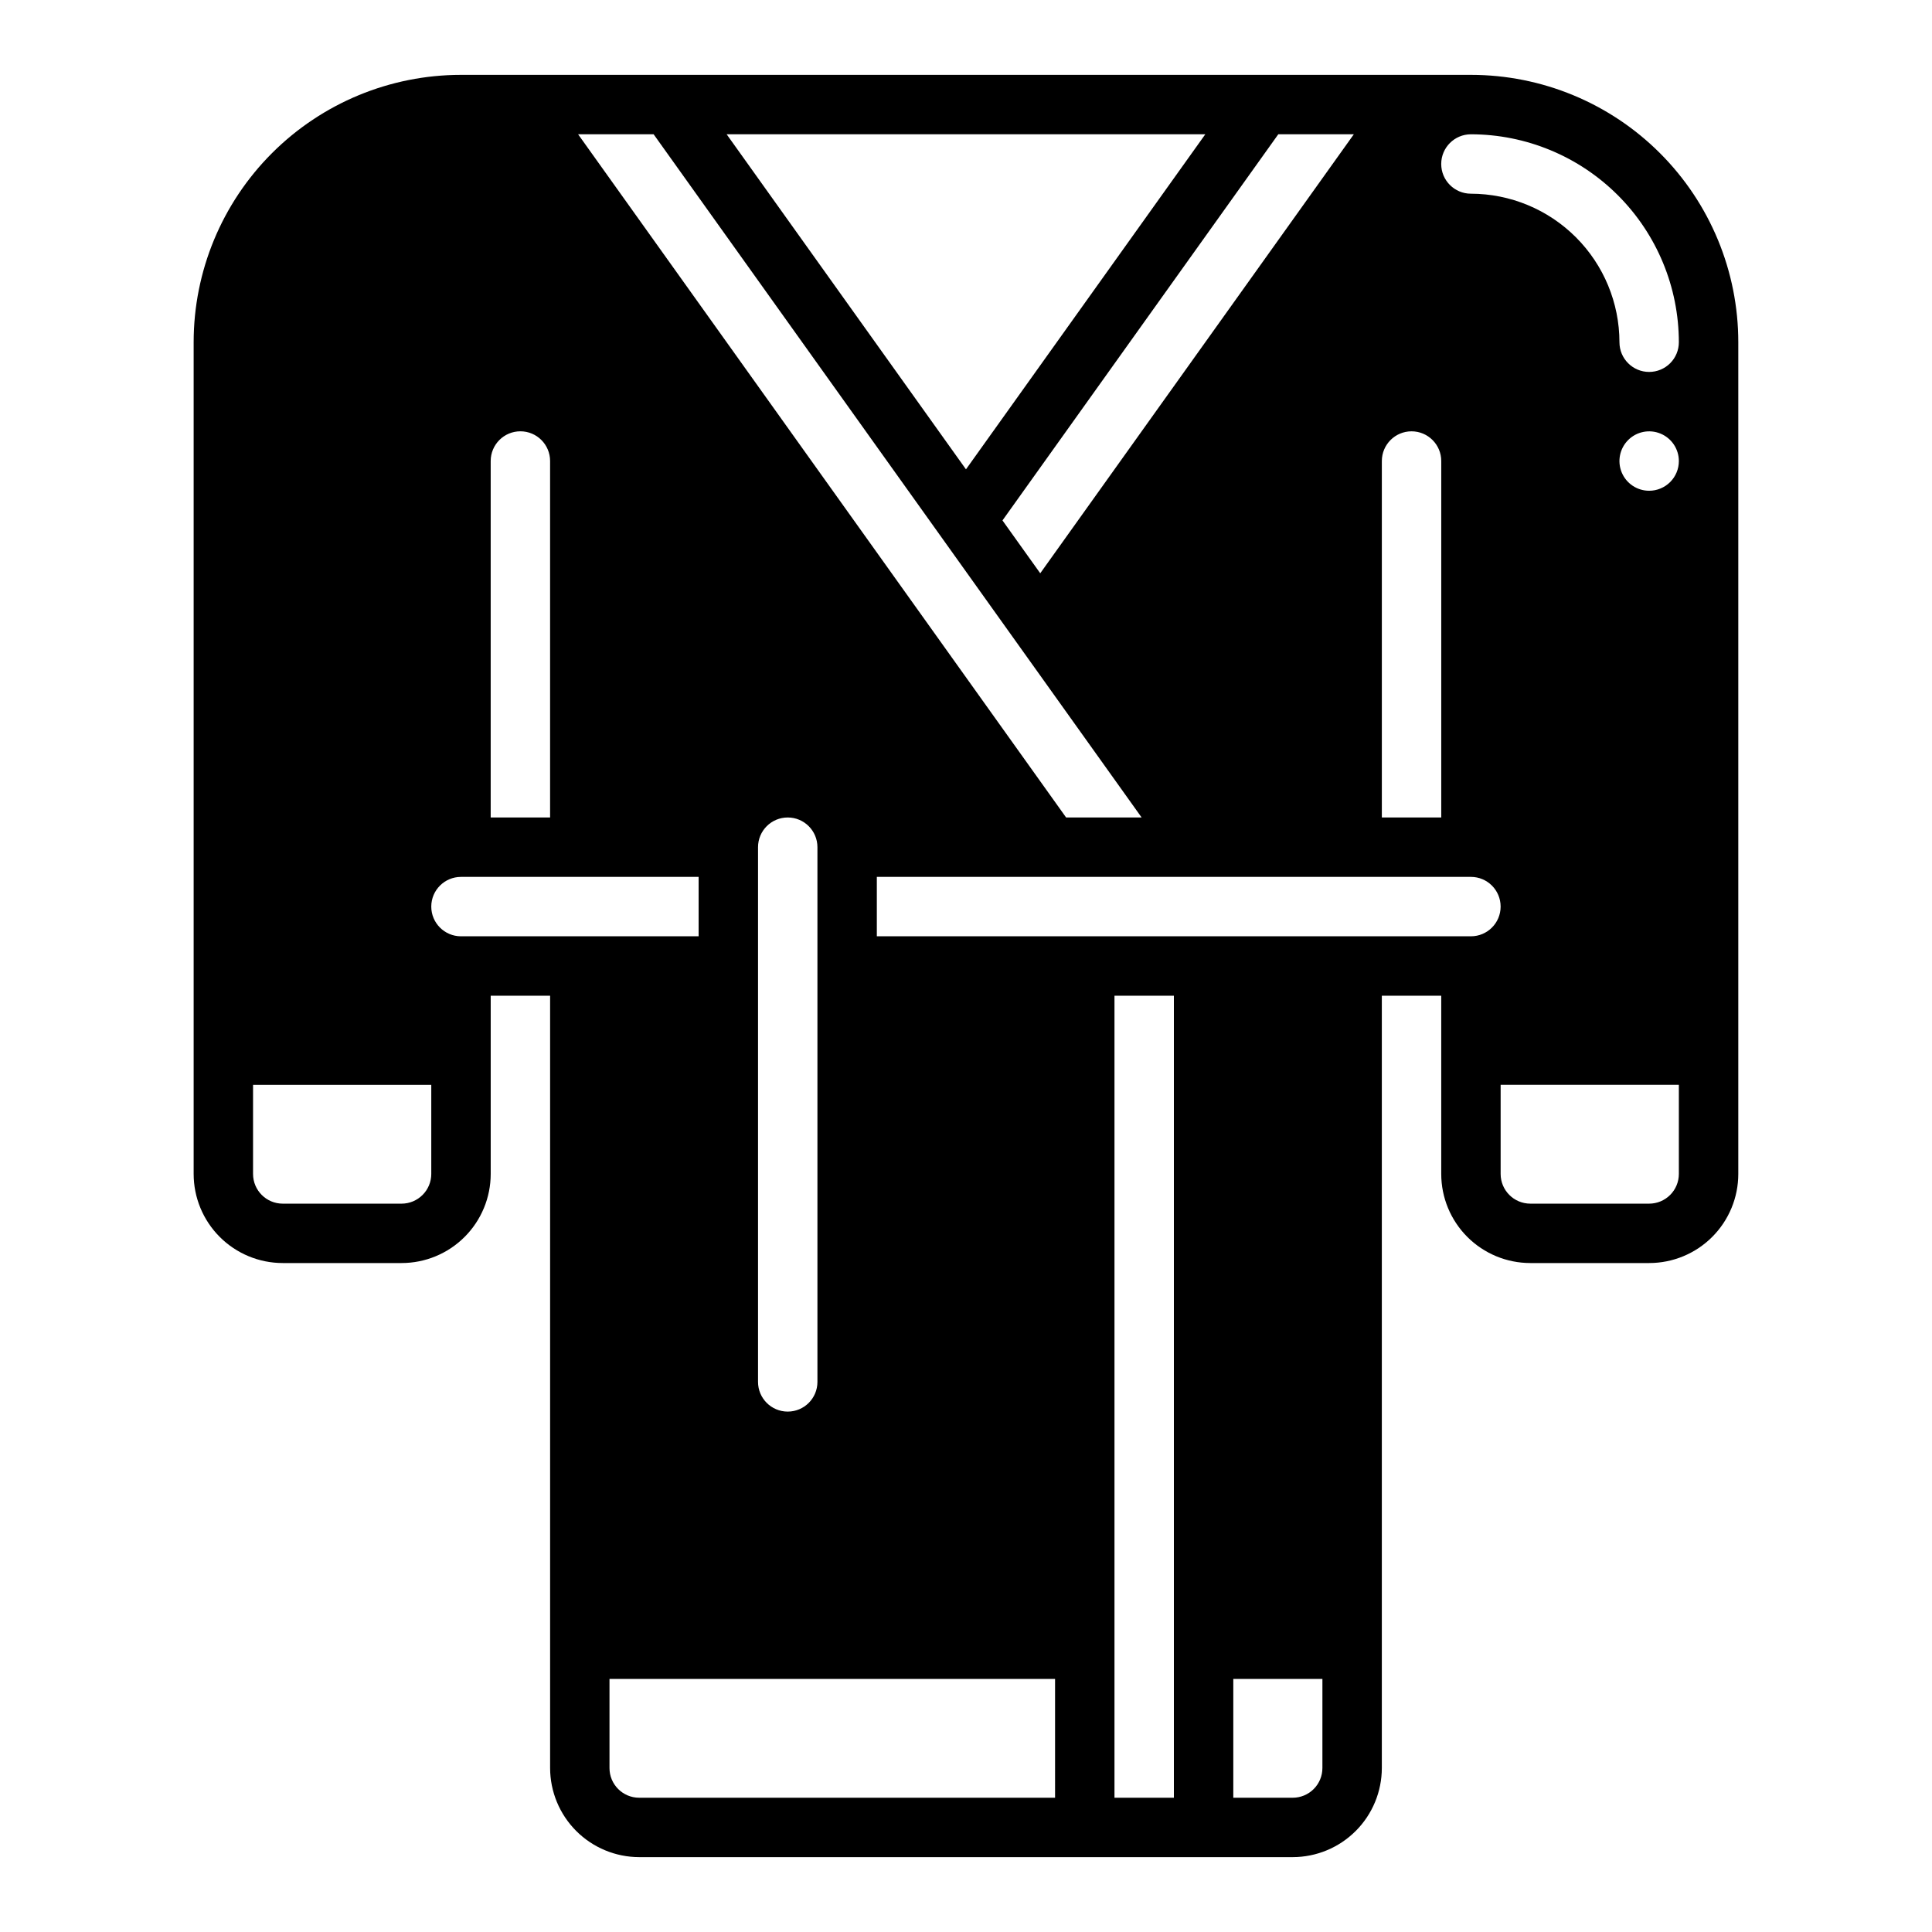
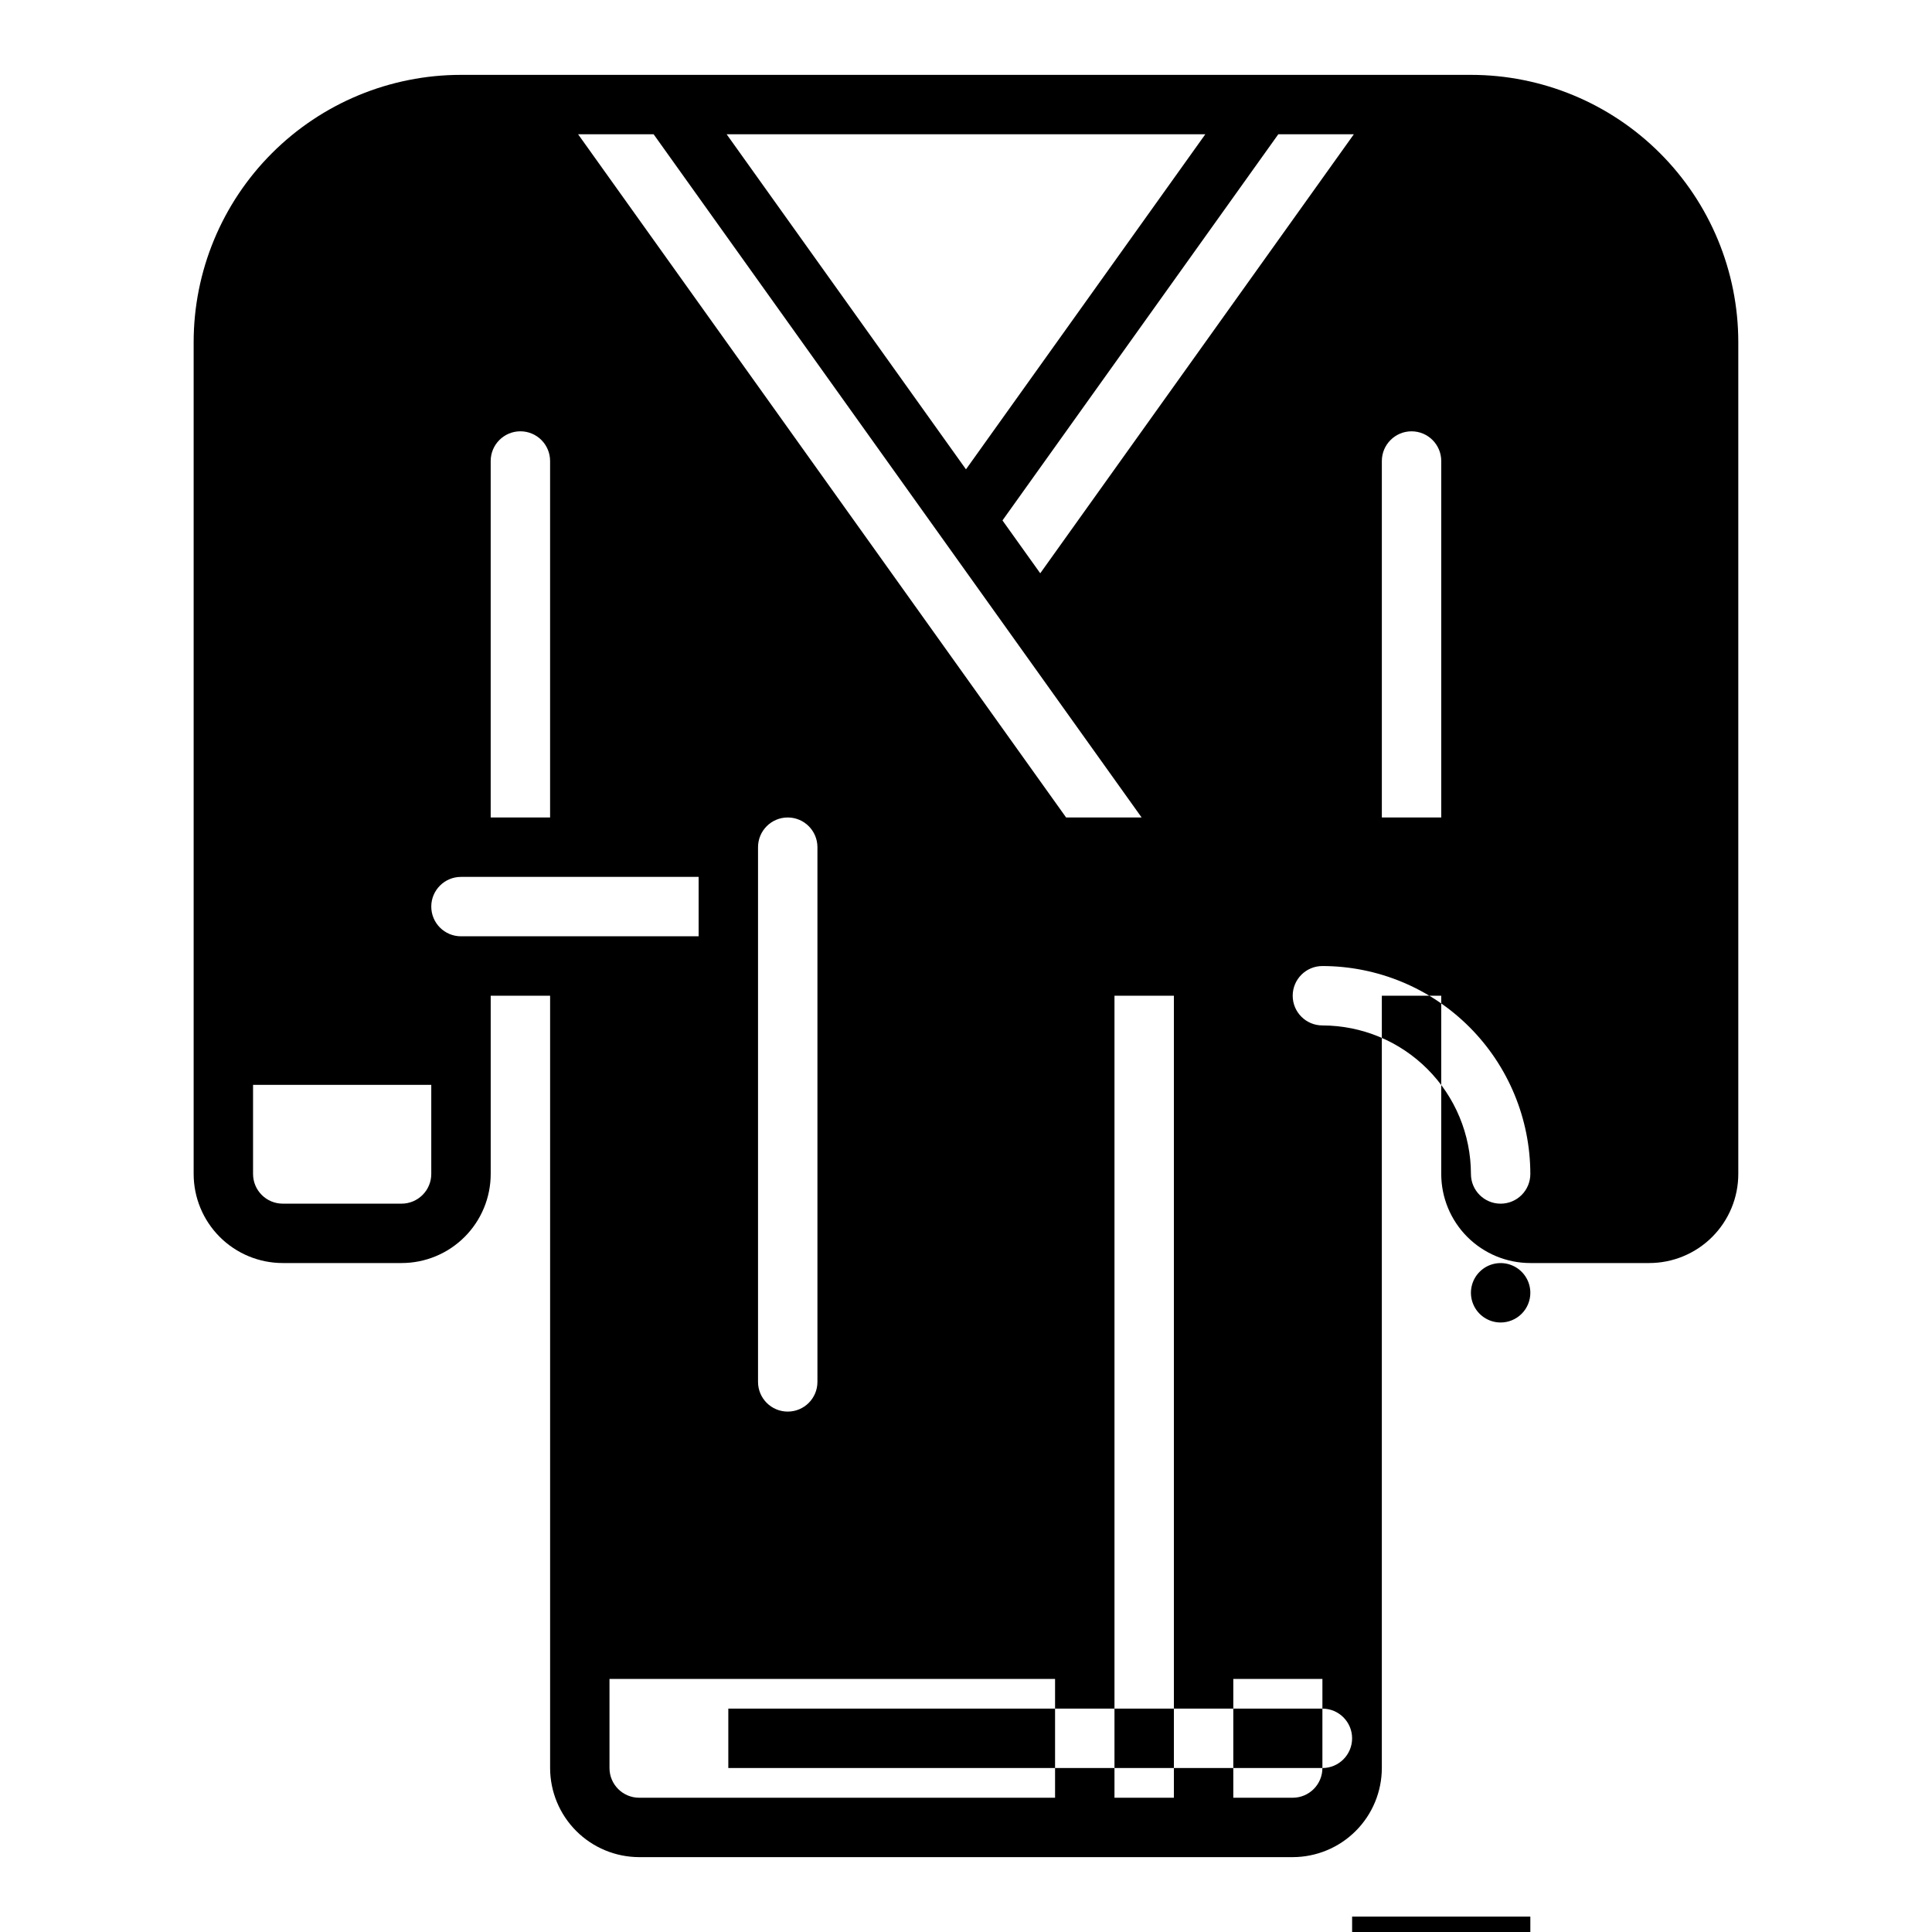
<svg xmlns="http://www.w3.org/2000/svg" fill="#000000" width="800px" height="800px" version="1.1" viewBox="144 144 512 512">
-   <path d="m533.82 163.84h-267.65c-18.793 0-36.812 7.465-50.098 20.754-13.289 13.285-20.754 31.305-20.754 50.098v220.41c0 6.266 2.488 12.27 6.918 16.699 4.43 4.43 10.438 6.918 16.699 6.918h31.488c6.266 0 12.27-2.488 16.699-6.918 4.43-4.43 6.918-10.434 6.918-16.699v-47.23h15.742v204.67c0.008 6.262 2.5 12.266 6.926 16.691 4.426 4.426 10.43 6.918 16.691 6.926h173.18c6.262-0.008 12.266-2.5 16.691-6.926 4.43-4.426 6.918-10.43 6.926-16.691v-204.67h15.742v47.23c0 6.266 2.488 12.27 6.918 16.699 4.43 4.43 10.438 6.918 16.699 6.918h31.488c6.266 0 12.27-2.488 16.699-6.918 4.43-4.43 6.918-10.434 6.918-16.699v-220.41c0-18.793-7.465-36.812-20.75-50.098-13.289-13.289-31.309-20.754-50.098-20.754zm-23.617 102.34c0-4.348 3.523-7.875 7.871-7.875s7.871 3.527 7.871 7.875v94.461h-15.742zm-7.426-86.594-83.102 116.34-10.008-14.008 73.098-102.34zm-39.359 0-63.426 88.793-63.422-88.793zm-146.2 0 129.32 181.05h-20.012l-129.32-181.05zm43.41 188.93v141.7c0 4.348-3.523 7.871-7.871 7.871s-7.871-3.523-7.871-7.871v-141.7c0-4.348 3.523-7.875 7.871-7.875s7.871 3.527 7.871 7.875zm-86.59-102.34c0-4.348 3.523-7.875 7.871-7.875 4.348 0 7.871 3.527 7.871 7.875v94.461h-15.742zm-15.746 188.93c0 2.09-0.828 4.09-2.305 5.566-1.477 1.477-3.477 2.309-5.566 2.309h-31.488c-4.348 0-7.871-3.527-7.871-7.875v-23.613h47.23zm7.871-62.977h0.004c-4.348 0-7.875-3.523-7.875-7.871s3.527-7.871 7.875-7.871h62.977v15.742zm157.44 228.29h-110.21c-4.348 0-7.871-3.523-7.871-7.871v-23.617h118.08zm31.488 0h-15.742v-212.54h15.742zm39.359-7.871c0 2.09-0.828 4.09-2.305 5.566s-3.477 2.305-5.566 2.305h-15.742v-31.488h23.617zm39.359-220.42h-157.44v-15.742h157.44c4.348 0 7.871 3.523 7.871 7.871s-3.523 7.871-7.871 7.871zm55.105 62.977c0 2.09-0.828 4.09-2.305 5.566-1.477 1.477-3.477 2.309-5.566 2.309h-31.488c-4.348 0-7.871-3.527-7.871-7.875v-23.613h47.23zm-7.871-181.05c-3.184 0-6.055-1.918-7.273-4.859s-0.543-6.328 1.707-8.578c2.25-2.254 5.637-2.926 8.578-1.707s4.859 4.086 4.859 7.273c0 2.086-0.828 4.09-2.305 5.566-1.477 1.473-3.477 2.305-5.566 2.305zm0-31.488c-4.348 0-7.871-3.523-7.871-7.871-0.012-10.438-4.164-20.441-11.543-27.82-7.379-7.379-17.383-11.527-27.816-11.543-4.348 0-7.875-3.523-7.875-7.871s3.527-7.871 7.875-7.871c14.609 0.016 28.613 5.828 38.945 16.156 10.332 10.332 16.141 24.34 16.156 38.949 0 2.086-0.828 4.09-2.305 5.566-1.477 1.477-3.477 2.305-5.566 2.305z" />
+   <path d="m533.82 163.84h-267.65c-18.793 0-36.812 7.465-50.098 20.754-13.289 13.285-20.754 31.305-20.754 50.098v220.41c0 6.266 2.488 12.27 6.918 16.699 4.43 4.43 10.438 6.918 16.699 6.918h31.488c6.266 0 12.27-2.488 16.699-6.918 4.43-4.43 6.918-10.434 6.918-16.699v-47.23h15.742v204.67c0.008 6.262 2.5 12.266 6.926 16.691 4.426 4.426 10.43 6.918 16.691 6.926h173.18c6.262-0.008 12.266-2.5 16.691-6.926 4.43-4.426 6.918-10.43 6.926-16.691v-204.67h15.742v47.23c0 6.266 2.488 12.27 6.918 16.699 4.43 4.43 10.438 6.918 16.699 6.918h31.488c6.266 0 12.27-2.488 16.699-6.918 4.43-4.43 6.918-10.434 6.918-16.699v-220.41c0-18.793-7.465-36.812-20.75-50.098-13.289-13.289-31.309-20.754-50.098-20.754zm-23.617 102.34c0-4.348 3.523-7.875 7.871-7.875s7.871 3.527 7.871 7.875v94.461h-15.742zm-7.426-86.594-83.102 116.34-10.008-14.008 73.098-102.34zm-39.359 0-63.426 88.793-63.422-88.793zm-146.2 0 129.32 181.05h-20.012l-129.32-181.05zm43.41 188.93v141.7c0 4.348-3.523 7.871-7.871 7.871s-7.871-3.523-7.871-7.871v-141.7c0-4.348 3.523-7.875 7.871-7.875s7.871 3.527 7.871 7.875zm-86.59-102.34c0-4.348 3.523-7.875 7.871-7.875 4.348 0 7.871 3.527 7.871 7.875v94.461h-15.742zm-15.746 188.93c0 2.09-0.828 4.09-2.305 5.566-1.477 1.477-3.477 2.309-5.566 2.309h-31.488c-4.348 0-7.871-3.527-7.871-7.875v-23.613h47.23zm7.871-62.977h0.004c-4.348 0-7.875-3.523-7.875-7.871s3.527-7.871 7.875-7.871h62.977v15.742zm157.44 228.29h-110.21c-4.348 0-7.871-3.523-7.871-7.871v-23.617h118.08zm31.488 0h-15.742v-212.54h15.742zm39.359-7.871c0 2.09-0.828 4.09-2.305 5.566s-3.477 2.305-5.566 2.305h-15.742v-31.488h23.617zh-157.44v-15.742h157.44c4.348 0 7.871 3.523 7.871 7.871s-3.523 7.871-7.871 7.871zm55.105 62.977c0 2.09-0.828 4.09-2.305 5.566-1.477 1.477-3.477 2.309-5.566 2.309h-31.488c-4.348 0-7.871-3.527-7.871-7.875v-23.613h47.23zm-7.871-181.05c-3.184 0-6.055-1.918-7.273-4.859s-0.543-6.328 1.707-8.578c2.25-2.254 5.637-2.926 8.578-1.707s4.859 4.086 4.859 7.273c0 2.086-0.828 4.09-2.305 5.566-1.477 1.473-3.477 2.305-5.566 2.305zm0-31.488c-4.348 0-7.871-3.523-7.871-7.871-0.012-10.438-4.164-20.441-11.543-27.82-7.379-7.379-17.383-11.527-27.816-11.543-4.348 0-7.875-3.523-7.875-7.871s3.527-7.871 7.875-7.871c14.609 0.016 28.613 5.828 38.945 16.156 10.332 10.332 16.141 24.34 16.156 38.949 0 2.086-0.828 4.09-2.305 5.566-1.477 1.477-3.477 2.305-5.566 2.305z" />
</svg>